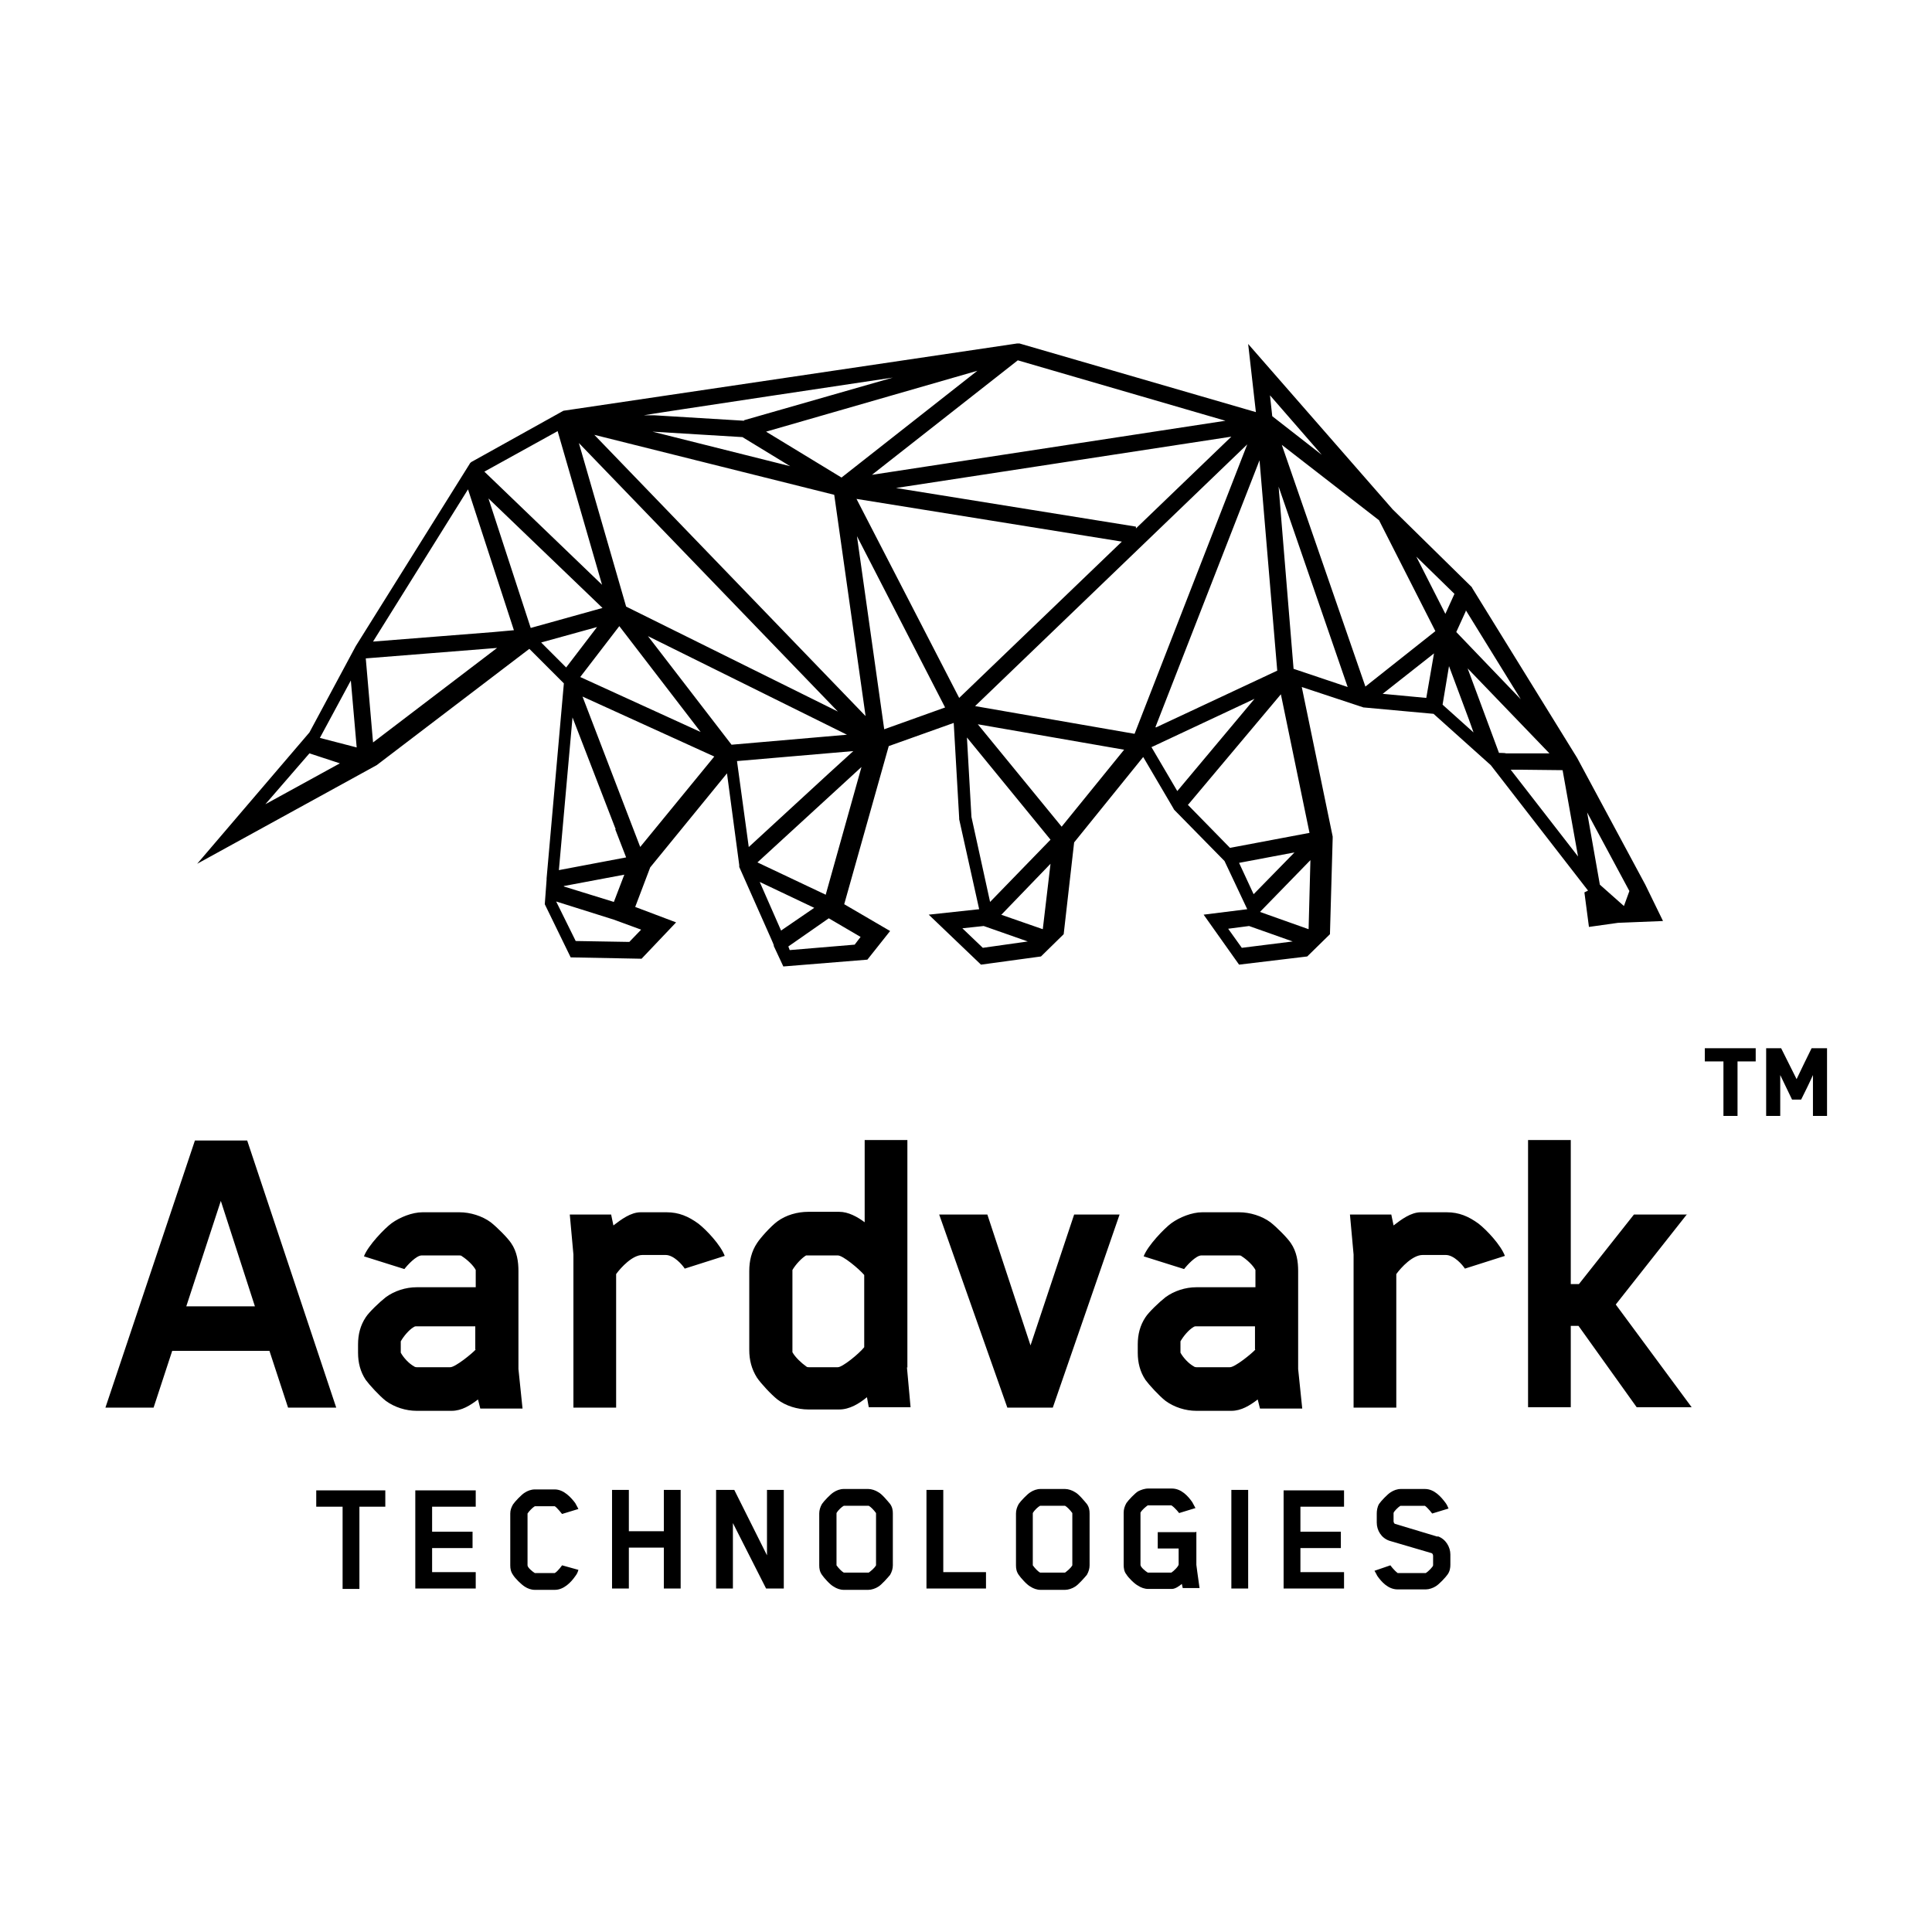
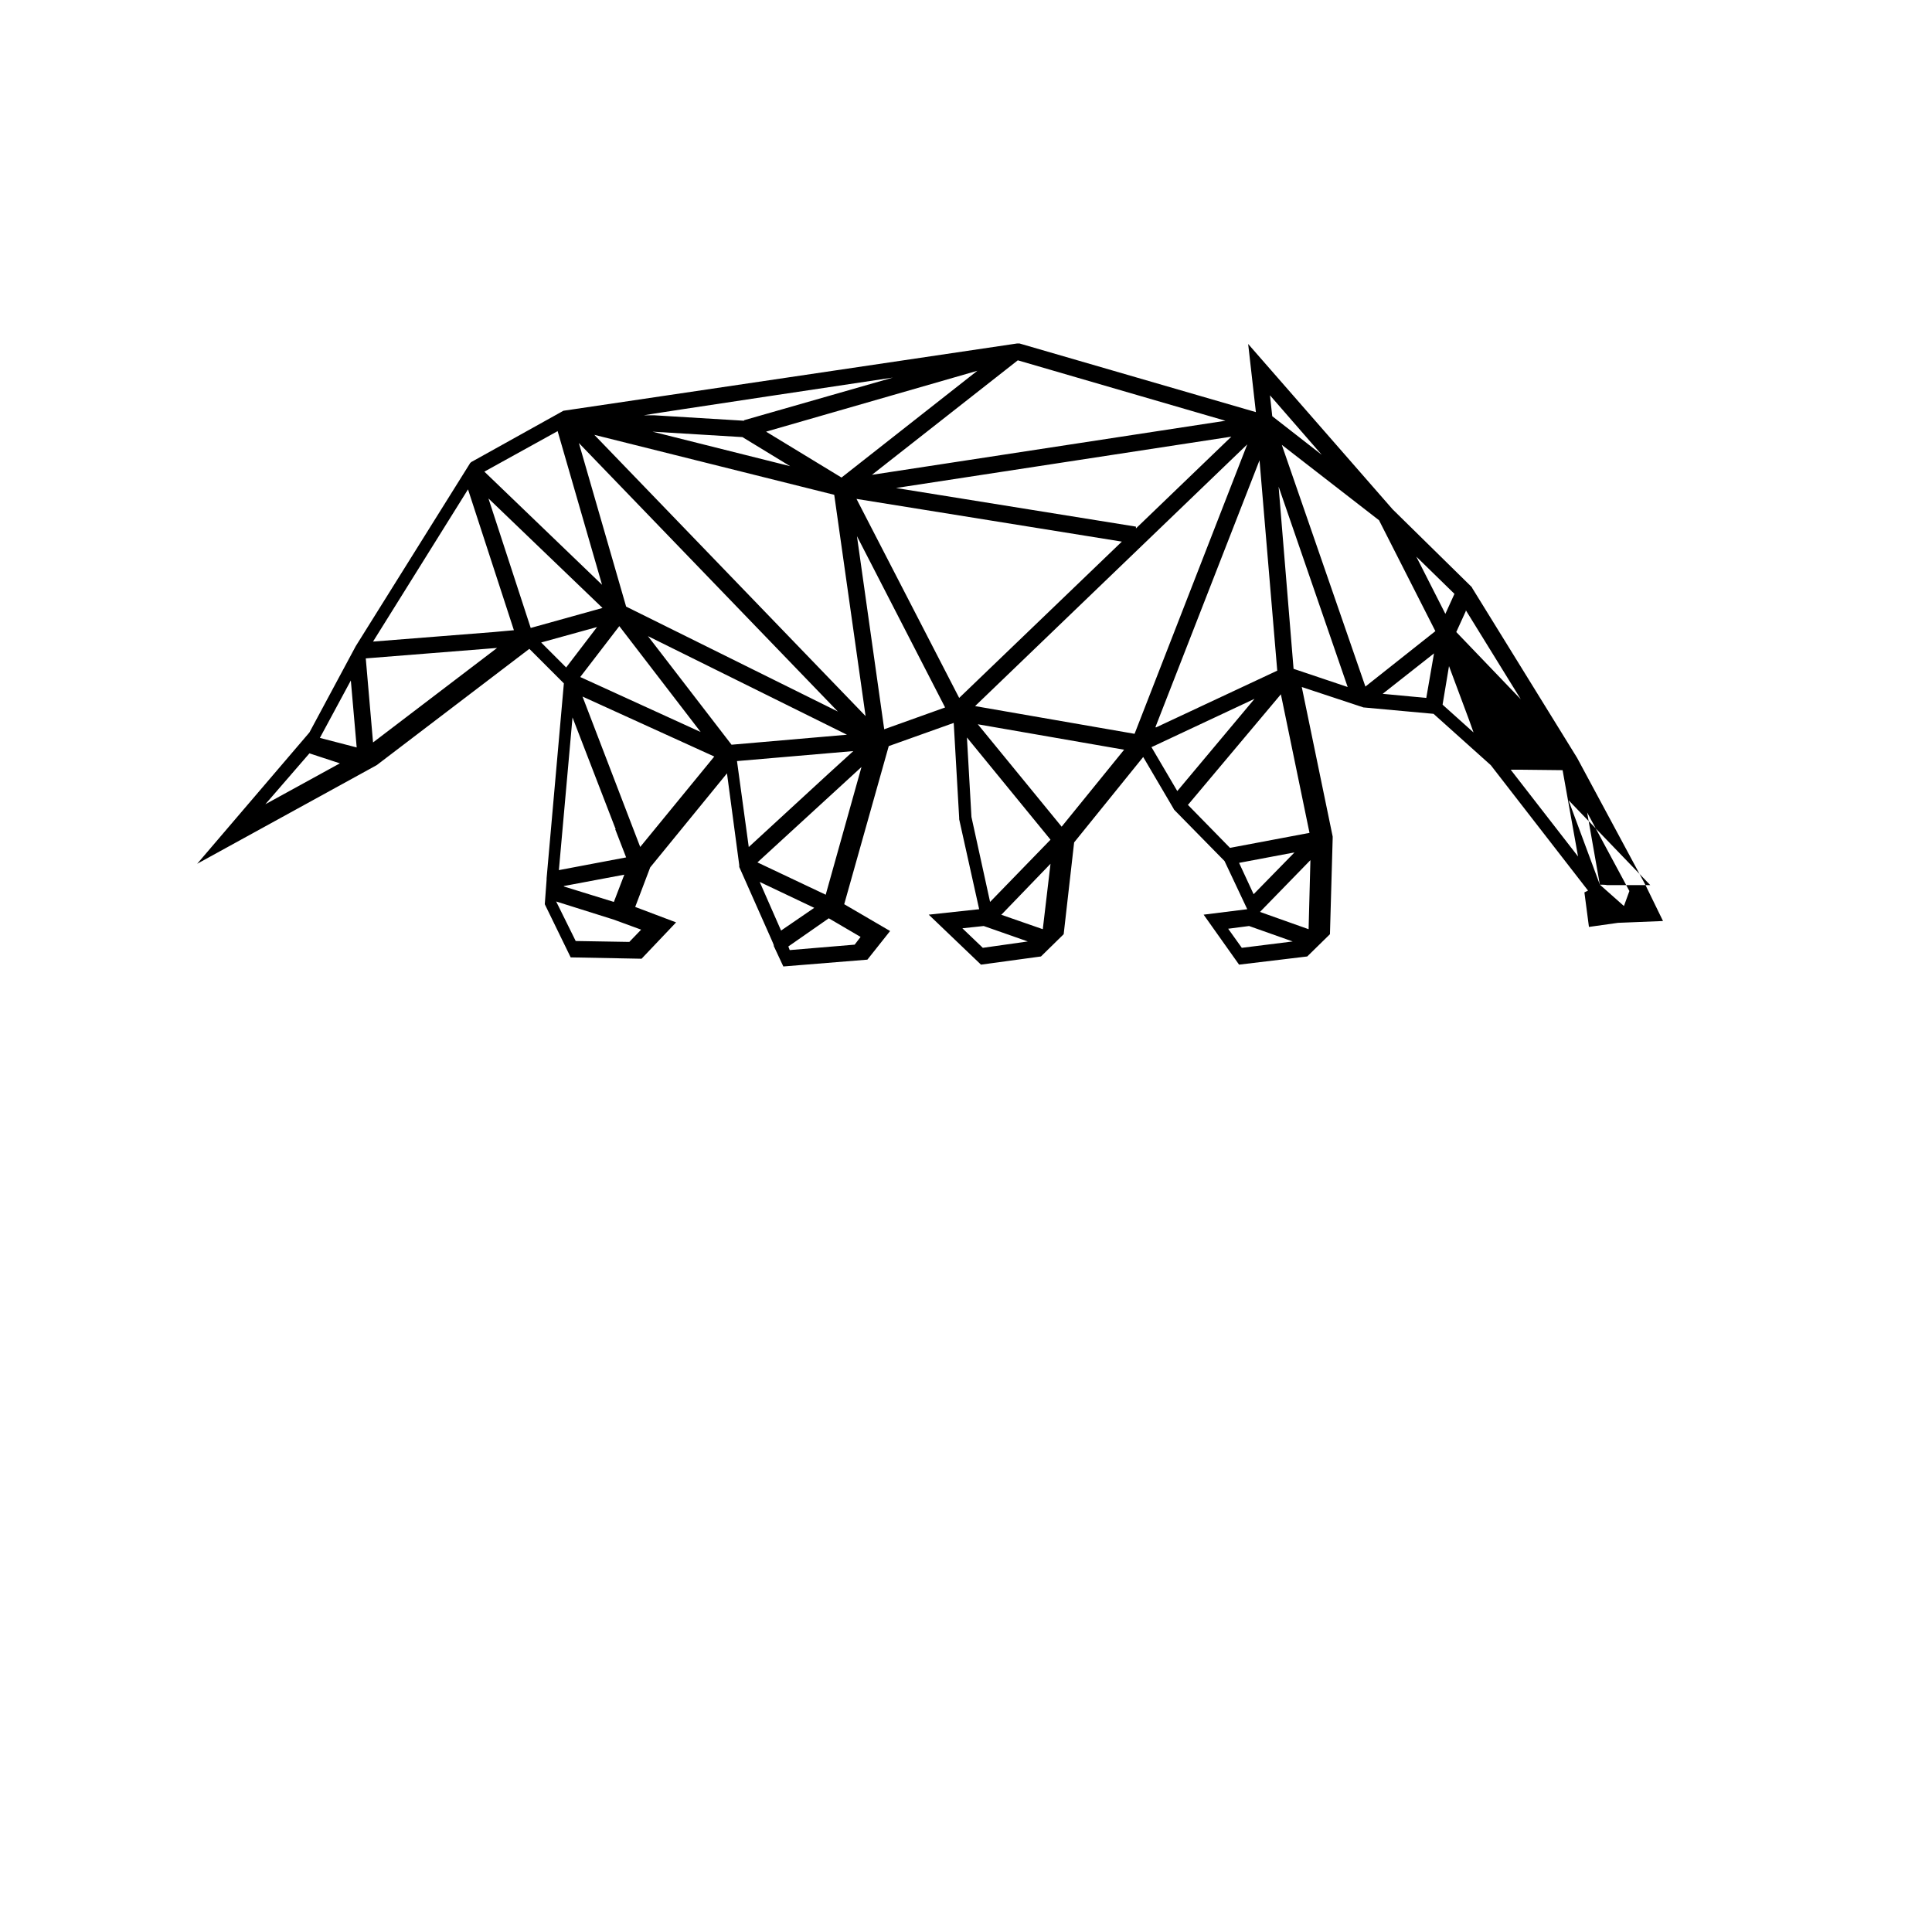
<svg xmlns="http://www.w3.org/2000/svg" id="Layer_1" version="1.1" viewBox="0 0 425.2 425.2">
-   <path d="M348.7,196.4l1,7.6,6.4-.9,9.9-.4-3.9-8-15-27.9h0s0,0,0,0c0,0,0,0,0,0l-23.1-37.4s0,0,0,0c0,0,0-.1-.1-.2,0,0,0,0,0,0,0,0,0,0-.1-.1l-17.3-17-31.8-36.4,1.7,15-52-15.1s0,0,0,0c0,0-.1,0-.2,0,0,0,0,0,0,0-.1,0-.3,0-.4,0,0,0,0,0,0,0,0,0,0,0,0,0l-99.8,14.8s0,0,0,0h0s0,0,0,0c0,0,0,0,0,0,0,0,0,0,0,0,0,0,0,0,0,0,0,0,0,0,0,0,0,0,0,0,0,0,0,0,0,0,0,0,0,0,0,0,0,0,0,0,0,0,0,0,0,0,0,0,0,0,0,0,0,0,0,0,0,0,0,0,0,0,0,0,0,0,0,0h0s0,0,0,0l-20.3,11.3s0,0,0,0c0,0,0,0,0,0,0,0,0,0-.1.1,0,0,0,0,0,0,0,0-.1.1-.2.2,0,0,0,0,0,0,0,0,0,.1-.1.2,0,0,0,0,0,0l-25,40s0,0,0,0c0,0,0,0,0,0,0,0,0,0,0,0,0,0,0,0,0,0l-10.2,19-24.7,28.9,39.5-21.7s0,0,0,0h0s0,0,0,0h0s0,0,0,0c0,0,0,0,0,0,0,0,0,0,0,0,0,0,0,0,0,0,0,0,0,0,0,0l33.6-25.6,7.6,7.6-3.8,42.9h0s0,.3,0,.3c0,0,0,0,0,0l-.4,5.4,5.7,11.7,15.6.3,7.6-8-9-3.4,3.3-8.7,16.9-20.7,2.7,20.2s0,0,0,0c0,0,0,0,0,0,0,0,0,0,0,0,0,0,0,.1,0,.2,0,0,0,0,0,0,0,0,0,0,0,0,0,0,0,.1,0,.2,0,0,0,0,0,0,0,0,0,0,0,0,0,0,0,0,0,0l7.1,16h0s.3.7.3.7l.2.5c0,0,0,.1,0,.2l2.1,4.5,18.5-1.5,5-6.3-10.1-5.9,9.8-34.8,14.3-5.1,1.2,20.9c0,0,0,.2,0,.3l4.4,19.8-11.1,1.2,11.5,11,13.2-1.8,5-4.9h0s2.3-20.2,2.3-20.2l15.2-18.8,6.7,11.4c0,.1.2.3.3.4h0s10.9,11.1,10.9,11.1l5,10.6-9.6,1.2,7.8,11,15-1.8,5-4.9.6-21.1h0c0-.1,0-.3,0-.4h0s-6.8-32.9-6.8-32.9l13.6,4.5s0,0,0,0c0,0,0,0,.1,0,0,0,0,0,0,0,0,0,0,0,0,0,0,0,0,0,0,0,0,0,0,0,0,0l15.3,1.4,12.6,11.3,21.4,27.6ZM300.5,151.1l-18.4-53.2,21.4,16.6,12.4,24.4-15.4,12.2ZM261.4,177.2l20.5-24.4,6.3,30.5-17.5,3.3-9.2-9.4ZM124.1,195l13.3-2.5-2.3,6-11-3.4ZM135.4,182.5l2.4,6.2-14.8,2.8,3-33.6,9.5,24.6ZM82.1,163.4l-1.6-18.5,28.9-2.3-27.3,20.8ZM116.8,138.2l-9.3-28.5,25.1,24.1-15.8,4.4ZM254.3,160l22.9-58.7,3.9,46.3-26.7,12.5ZM168.6,95l46.5-13.4-29.9,23.5-16.6-10.1ZM173.9,102.6l-30.3-7.6,19.8,1.2,10.5,6.4ZM164.8,186.5l-2.6-19,25.6-2.2-5.6,5.1-17.5,16.1ZM161,163.9l-18.4-23.9,43.8,21.7-25.4,2.2ZM137.8,133.5l-10.4-36,57,59.1-46.6-23.1ZM154.2,161.1l-26.5-12.1,8.6-11.2,17.9,23.3ZM179.2,199.8l-7.3,5-4.7-10.7,12,5.7ZM130.8,95.7l52.8,13.2,6.9,48.7-59.7-61.9ZM246.9,119.2l-35.8,34.4-22.6-43.8,58.4,9.4ZM197.2,107.4l73.8-11.3-21,20.2v-.4c0,0-52.8-8.5-52.8-8.5ZM274.5,97.8l-24.8,63.7-35.1-6.1,59.9-57.6ZM322.6,134.3l12.1,19.6-14.2-14.8,2.1-4.6h0ZM352.1,194.7l-2.8-15.9,9.3,17.3-1.2,3.3-5.3-4.7ZM329.9,165.7l-6.9-18.6,18,18.7h-9.6c0-.1-1.6-.1-1.6-.1ZM332.4,169.4h2.3s9.2.1,9.2.1l3.4,19-14.9-19.2ZM320.1,130.7l-2,4.4-6.4-12.6,8.4,8.2ZM290.9,100.1l-10.9-8.5-.5-4.6,11.4,13.1ZM191.9,104.5l32.1-25.2,45.7,13.3-77.8,11.9ZM163.8,92.6l-19.8-1.2h-2.3c0-.1,54.8-8.3,54.8-8.3l-32.8,9.4ZM122.7,94.8l9.8,33.9-25.9-24.9,16.1-8.9ZM103,107.7l10.1,31-4.4.4-26.6,2.1,20.9-33.5ZM77.2,149.6l1.3,14.9-8.1-2.1,6.9-12.8ZM58.4,177l9.7-11.2,6.7,2.2-16.4,9ZM131.4,138l-6.8,8.9-5.5-5.5,12.3-3.4ZM138.5,207.3l-11.8-.2-4.3-8.7h0s12.7,4,12.7,4l6,2.2-2.6,2.7ZM140.9,186.4l-2-5.2-10.7-27.9,29,13.2-16.3,19.9ZM188.1,207.9l-14.3,1.2-.3-.8,8.9-6.2,7,4.1-1.3,1.7ZM181.7,196.9l-15-7.1,22.9-21-7.9,28.2ZM194.6,160.5l-6-42.5,19.4,37.7-13.4,4.8ZM212.8,162.3l18.4,22.5-13.3,13.7-4.1-18.7-1-17.6ZM216.3,208.6l-4.5-4.3,4.7-.5,9.7,3.4-9.9,1.4ZM220.4,201.3l10.8-11.2-1.7,14.4-9.2-3.2ZM233.7,182l-18.5-22.6,32.2,5.6-13.8,17ZM253.5,164.4l22.6-10.6-17,20.3-5.7-9.7ZM284.9,187.6l-9,9.2-3.2-6.9,12.2-2.3ZM273.3,208.6l-3-4.2,4.6-.6,9.6,3.4-11.2,1.4ZM277.3,200.7l11.1-11.4-.4,15.2-10.7-3.8ZM284.7,147.3l-3.3-40.2,15.2,44.1-11.9-4ZM315.6,143.8l-1.7,9.8-9.6-.9,11.3-8.9ZM317.5,155l1.4-8.4,4.4,11.8,1,2.8-6.8-6.1Z" />
-   <path d="M69.7,331.6h5.7v18.1h3.7v-18.1h5.7v-3.6h-15.2v3.6ZM91.4,349.6h13.3v-3.6h-9.6v-5.3h8.9v-3.6h-8.9v-5.5h9.6v-3.6h-13.3v21.7ZM116.1,333.1c.4-.6,1.1-1.3,1.6-1.6,0,0,0,0,.1,0h4.2s.1,0,.1,0c.5.3,1.6,1.7,1.6,1.7l3.6-1.1c-.3-.6-.5-.9-.7-1.3-.9-1.2-2.5-3-4.5-3h-4.4c-.8,0-1.6.3-2.2.7-.7.4-2.2,2-2.6,2.6-.4.7-.6,1.3-.6,2v11.4c0,.7.1,1.4.6,2.1.4.7,1.8,2.1,2.6,2.6.6.4,1.4.7,2.2.7h4.4c2,0,3.6-1.7,4.5-3,.3-.4.5-.7.7-1.4l-3.6-1s-.9,1.3-1.6,1.7c0,0-.1,0-.2,0h-4s-.2,0-.2,0c-.5-.3-1.6-1.2-1.6-1.7v-11c0,0,0-.3,0-.4ZM146.1,337h-7.7v-9.1h-3.7v21.7h3.7v-9h7.7v9h3.7v-21.7h-3.7v9.1ZM168.9,342.5l-7.3-14.6h-4v21.7h3.7v-14.4l7.3,14.4h3.9v-21.7h-3.7v14.6ZM193.3,328.4c-.6-.4-1.5-.7-2.2-.7h-5.4c-.8,0-1.6.3-2.2.7-.7.4-2.2,2-2.6,2.6-.4.7-.6,1.4-.6,2.1v11.4c0,.7.1,1.4.6,2.1.4.6,1.8,2.2,2.6,2.6.6.4,1.4.7,2.2.7h5.4c.7,0,1.6-.3,2.2-.7.7-.4,2.1-2,2.6-2.6.4-.7.6-1.4.6-2.1v-11.4c0-.7-.1-1.4-.6-2.1-.5-.6-1.8-2.2-2.6-2.6ZM192.8,344.4s0,0,0,.1c-.4.7-1.2,1.3-1.6,1.6,0,0-.2,0-.2,0h-5.1s-.1,0-.2,0c-.4-.2-1.1-.9-1.6-1.6,0,0,0-.1,0-.1v-11.2s0-.1,0-.2c.4-.7,1.2-1.4,1.6-1.6,0,0,.2,0,.2,0h5.1s.1,0,.2,0c.4.2,1.1.9,1.6,1.6,0,0,0,.2,0,.2v11.2ZM207.6,327.9h-3.7v21.7h13.1v-3.6h-9.4v-18.1ZM236.6,328.4c-.6-.4-1.5-.7-2.2-.7h-5.4c-.8,0-1.6.3-2.2.7-.7.4-2.2,2-2.6,2.6-.4.7-.6,1.4-.6,2.1v11.4c0,.7.1,1.4.6,2.1.4.6,1.8,2.2,2.6,2.6.6.4,1.4.7,2.2.7h5.4c.7,0,1.6-.3,2.2-.7.7-.4,2.1-2,2.6-2.6.4-.7.6-1.4.6-2.1v-11.4c0-.7-.1-1.4-.6-2.1-.5-.6-1.8-2.2-2.6-2.6ZM236,344.4s0,0,0,.1c-.4.7-1.2,1.3-1.6,1.6,0,0-.2,0-.2,0h-5.1s-.1,0-.2,0c-.4-.2-1.1-.9-1.6-1.6,0,0,0-.1,0-.1v-11.2s0-.1,0-.2c.4-.7,1.2-1.4,1.6-1.6,0,0,.2,0,.2,0h5.1s.1,0,.2,0c.4.2,1.1.9,1.6,1.6,0,0,0,.2,0,.2v11.2ZM263.1,337.2h-8.3v3.6h4.6v3.5c0,.4-1.1,1.5-1.6,1.8,0,0,0,0-.2,0h-4.8c-.1,0-.1,0-.2,0-.5-.3-1.6-1.2-1.6-1.7v-11.4s0,0,0-.1c.4-.7,1.2-1.3,1.6-1.6,0,0,0,0,.2,0h4.8s.1,0,.2,0c.9.6,1.7,1.7,1.7,1.7l3.6-1.1c-.2-.4-.5-.9-.7-1.3-.9-1.3-2.4-3-4.5-3h-5.2c-.8,0-1.6.3-2.2.6-.7.4-2.2,2-2.6,2.6-.4.7-.6,1.4-.6,2.1v11.5c0,.7.1,1.5.6,2.1.4.7,1.8,2.1,2.6,2.5.6.4,1.4.7,2.2.7h5.2c.8,0,1.7-.7,2.2-1.1l.2.9h3.7c-.4-2.7-.7-5.1-.7-5.1v-7.3ZM271,349.6h3.7v-21.7h-3.7v21.7ZM282.5,349.6h13.3v-3.6h-9.6v-5.3h8.9v-3.6h-8.9v-5.5h9.6v-3.6h-13.3v21.7ZM316.4,338.2l-9.3-2.8c-.2,0-.4-.3-.4-.6v-1.8c0-.3,1-1.3,1.5-1.6,0,0,0,0,.2,0h5c.2,0,.2,0,.2,0,.7.5,1.6,1.7,1.6,1.7l3.6-1.1c-.2-.5-.4-.9-.7-1.3-.9-1.2-2.4-3-4.5-3h-5.3c-.8,0-1.6.3-2.2.7-.7.4-2.2,2-2.6,2.6-.4.7-.5,1.5-.5,2.1v2c0,1.7,1,3.4,2.8,4l9.2,2.7c.2,0,.4.3.4.6v2.1c0,.3-1.1,1.4-1.6,1.7,0,0,0,0-.2,0h-5.8c-.2,0-.2,0-.2,0-.9-.7-1.6-1.7-1.6-1.7l-3.5,1.2c.3.5.4.7.6,1.1.9,1.3,2.4,3,4.5,3h6.2c.7,0,1.6-.3,2.2-.7.7-.4,2.2-2,2.6-2.6.5-.7.6-1.5.6-2.1v-2.3c0-1.6-1-3.4-2.8-4ZM375.2,233.6h4.1v12h3.1v-12h4v-2.9h-11.2v2.9ZM398.7,230.7c-1.1,2.2-2.2,4.5-3.3,6.8l-3.4-6.8h-3.3v14.9h3.1v-9l2.6,5.4h2c.9-1.8,1.8-3.6,2.6-5.4v9h3.1v-14.9h-3.3ZM74,309.8l-19.6-58.8h-11.5l-19.7,58.8h10.6l4.1-12.5h21.4l4.1,12.5h10.6ZM41,287.5l7.6-23.2,7.5,23.2h-15.2ZM114.1,301.1v-21.4c0-2-.3-4.2-1.6-6.1-.8-1.2-3.1-3.5-4.5-4.6-1.9-1.4-4.5-2.2-6.9-2.2h-8.1c-2.3,0-5,1.1-6.8,2.4-1.5,1.1-5.2,4.9-6.1,7.3l8.9,2.8c.6-.8,2.6-3,3.8-3h8.3c.2,0,.4,0,.6.2,1.1.7,2.5,2,3,3,0,0,0,.5,0,.5v3.3h-13c-2.4,0-4.9.8-6.8,2.2-1.4,1.1-3.7,3.3-4.4,4.4-1.2,1.8-1.7,3.8-1.7,6v1.8c0,2.2.5,4.2,1.7,6,.8,1.1,3,3.5,4.4,4.6,1.9,1.4,4.4,2.2,6.8,2.2h7.7c2.2,0,4.1-1.2,5.8-2.5l.5,2h9.3l-.9-8.7ZM104.7,297c-.8.9-4.5,3.9-5.6,3.9h-7.4c0,0-.4,0-.6-.2-1.1-.6-2.3-1.9-2.9-3,0,0,0-.2,0-.3v-1.9c0,0,0-.3,0-.3.7-1.2,1.8-2.5,2.8-3.1.3-.2.4-.2.7-.2h12.9v5.1ZM153.7,269.3c-2.2-1.6-4.3-2.5-7-2.5h-5.7c-2.2,0-4.3,1.6-6,2.9l-.5-2.4h-9.1l.8,8.8v33.7h9.4v-29.4c1.1-1.5,3.6-4.2,5.8-4.2h5.1c1.8,0,3.7,2.2,4.2,3l8.8-2.8c-.9-2.4-4-5.7-5.8-7.1ZM199.7,301v-50.1h-9.4v18.1c-1.6-1.2-3.6-2.3-5.6-2.3h-6.8c-2.4,0-4.9.7-6.8,2.1-1.5,1.1-3.8,3.7-4.5,4.8-1.2,1.8-1.7,3.9-1.7,6.1v17.4c0,2.2.5,4.2,1.7,6.1.8,1.2,3.1,3.7,4.5,4.8,1.8,1.4,4.4,2.2,6.8,2.2h6.8c2.3,0,4.4-1.3,6.1-2.7l.4,2.2h9.2l-.8-8.8ZM190.2,296.5c-1.2,1.5-4.8,4.4-5.8,4.4h-6.4c-.2,0-.4,0-.6-.2-1-.7-2.4-2-3-3.1,0,0,0-.2,0-.6v-17c0-.3,0-.5,0-.5.7-1.2,2-2.6,3-3.2,0,0,.3,0,.6,0h6.4c1.1,0,4.6,2.9,5.8,4.3v16ZM226.8,296.1l-9.5-28.8h-10.6l15,42.5h10l14.7-42.5h-10l-9.6,28.8ZM285.7,279.7c0-2-.3-4.2-1.6-6.1-.8-1.2-3.1-3.5-4.5-4.6-1.9-1.4-4.5-2.2-6.9-2.2h-8.1c-2.3,0-5,1.1-6.8,2.4-1.5,1.1-5.2,4.9-6.1,7.3l8.9,2.8c.6-.8,2.6-3,3.8-3h8.3c.2,0,.4,0,.6.2,1.1.7,2.5,2,3,3,0,0,0,.5,0,.5v3.3h-13c-2.4,0-4.9.8-6.8,2.2-1.4,1.1-3.7,3.3-4.4,4.4-1.2,1.8-1.7,3.8-1.7,6v1.8c0,2.2.5,4.2,1.7,6,.8,1.1,3,3.5,4.4,4.6,1.9,1.4,4.4,2.2,6.8,2.2h7.7c2.2,0,4.1-1.2,5.8-2.5l.5,2h9.3l-.9-8.7v-21.4ZM276.3,297c-.8.9-4.5,3.9-5.6,3.9h-7.4c0,0-.4,0-.6-.2-1.1-.6-2.3-1.9-2.9-3,0,0,0-.2,0-.3v-1.9c0,0,0-.3,0-.3.7-1.2,1.8-2.5,2.8-3.1.3-.2.4-.2.7-.2h12.9v5.1ZM325.4,269.3c-2.2-1.6-4.3-2.5-7-2.5h-5.7c-2.2,0-4.3,1.6-6,2.9l-.5-2.4h-9.1l.8,8.8v33.7h9.4v-29.4c1.1-1.5,3.6-4.2,5.8-4.2h5.1c1.8,0,3.7,2.2,4.2,3l8.8-2.8c-.9-2.4-4-5.7-5.8-7.1ZM371.3,267.3h-11.7c0,0-12.1,15.3-12.1,15.3h-1.8v-31.7h-9.4v58.8h9.4v-17.9h1.7l12.8,17.9h12.1l-16.7-22.6,15.7-19.9Z" />
+   <path d="M348.7,196.4l1,7.6,6.4-.9,9.9-.4-3.9-8-15-27.9h0s0,0,0,0c0,0,0,0,0,0l-23.1-37.4s0,0,0,0c0,0,0-.1-.1-.2,0,0,0,0,0,0,0,0,0,0-.1-.1l-17.3-17-31.8-36.4,1.7,15-52-15.1s0,0,0,0c0,0-.1,0-.2,0,0,0,0,0,0,0-.1,0-.3,0-.4,0,0,0,0,0,0,0,0,0,0,0,0,0l-99.8,14.8s0,0,0,0h0s0,0,0,0c0,0,0,0,0,0,0,0,0,0,0,0,0,0,0,0,0,0,0,0,0,0,0,0,0,0,0,0,0,0,0,0,0,0,0,0,0,0,0,0,0,0,0,0,0,0,0,0,0,0,0,0,0,0,0,0,0,0,0,0,0,0,0,0,0,0,0,0,0,0,0,0h0s0,0,0,0l-20.3,11.3s0,0,0,0c0,0,0,0,0,0,0,0,0,0-.1.1,0,0,0,0,0,0,0,0-.1.1-.2.2,0,0,0,0,0,0,0,0,0,.1-.1.2,0,0,0,0,0,0l-25,40s0,0,0,0c0,0,0,0,0,0,0,0,0,0,0,0,0,0,0,0,0,0l-10.2,19-24.7,28.9,39.5-21.7s0,0,0,0h0s0,0,0,0h0s0,0,0,0c0,0,0,0,0,0,0,0,0,0,0,0,0,0,0,0,0,0,0,0,0,0,0,0l33.6-25.6,7.6,7.6-3.8,42.9h0s0,.3,0,.3c0,0,0,0,0,0l-.4,5.4,5.7,11.7,15.6.3,7.6-8-9-3.4,3.3-8.7,16.9-20.7,2.7,20.2s0,0,0,0c0,0,0,0,0,0,0,0,0,0,0,0,0,0,0,.1,0,.2,0,0,0,0,0,0,0,0,0,0,0,0,0,0,0,.1,0,.2,0,0,0,0,0,0,0,0,0,0,0,0,0,0,0,0,0,0l7.1,16h0s.3.7.3.7l.2.5c0,0,0,.1,0,.2l2.1,4.5,18.5-1.5,5-6.3-10.1-5.9,9.8-34.8,14.3-5.1,1.2,20.9c0,0,0,.2,0,.3l4.4,19.8-11.1,1.2,11.5,11,13.2-1.8,5-4.9h0s2.3-20.2,2.3-20.2l15.2-18.8,6.7,11.4c0,.1.2.3.3.4h0s10.9,11.1,10.9,11.1l5,10.6-9.6,1.2,7.8,11,15-1.8,5-4.9.6-21.1h0c0-.1,0-.3,0-.4h0s-6.8-32.9-6.8-32.9l13.6,4.5s0,0,0,0c0,0,0,0,.1,0,0,0,0,0,0,0,0,0,0,0,0,0,0,0,0,0,0,0,0,0,0,0,0,0l15.3,1.4,12.6,11.3,21.4,27.6ZM300.5,151.1l-18.4-53.2,21.4,16.6,12.4,24.4-15.4,12.2ZM261.4,177.2l20.5-24.4,6.3,30.5-17.5,3.3-9.2-9.4ZM124.1,195l13.3-2.5-2.3,6-11-3.4ZM135.4,182.5l2.4,6.2-14.8,2.8,3-33.6,9.5,24.6ZM82.1,163.4l-1.6-18.5,28.9-2.3-27.3,20.8ZM116.8,138.2l-9.3-28.5,25.1,24.1-15.8,4.4ZM254.3,160l22.9-58.7,3.9,46.3-26.7,12.5ZM168.6,95l46.5-13.4-29.9,23.5-16.6-10.1ZM173.9,102.6l-30.3-7.6,19.8,1.2,10.5,6.4ZM164.8,186.5l-2.6-19,25.6-2.2-5.6,5.1-17.5,16.1ZM161,163.9l-18.4-23.9,43.8,21.7-25.4,2.2ZM137.8,133.5l-10.4-36,57,59.1-46.6-23.1ZM154.2,161.1l-26.5-12.1,8.6-11.2,17.9,23.3ZM179.2,199.8l-7.3,5-4.7-10.7,12,5.7ZM130.8,95.7l52.8,13.2,6.9,48.7-59.7-61.9ZM246.9,119.2l-35.8,34.4-22.6-43.8,58.4,9.4ZM197.2,107.4l73.8-11.3-21,20.2v-.4c0,0-52.8-8.5-52.8-8.5ZM274.5,97.8l-24.8,63.7-35.1-6.1,59.9-57.6ZM322.6,134.3l12.1,19.6-14.2-14.8,2.1-4.6h0ZM352.1,194.7l-2.8-15.9,9.3,17.3-1.2,3.3-5.3-4.7Zl-6.9-18.6,18,18.7h-9.6c0-.1-1.6-.1-1.6-.1ZM332.4,169.4h2.3s9.2.1,9.2.1l3.4,19-14.9-19.2ZM320.1,130.7l-2,4.4-6.4-12.6,8.4,8.2ZM290.9,100.1l-10.9-8.5-.5-4.6,11.4,13.1ZM191.9,104.5l32.1-25.2,45.7,13.3-77.8,11.9ZM163.8,92.6l-19.8-1.2h-2.3c0-.1,54.8-8.3,54.8-8.3l-32.8,9.4ZM122.7,94.8l9.8,33.9-25.9-24.9,16.1-8.9ZM103,107.7l10.1,31-4.4.4-26.6,2.1,20.9-33.5ZM77.2,149.6l1.3,14.9-8.1-2.1,6.9-12.8ZM58.4,177l9.7-11.2,6.7,2.2-16.4,9ZM131.4,138l-6.8,8.9-5.5-5.5,12.3-3.4ZM138.5,207.3l-11.8-.2-4.3-8.7h0s12.7,4,12.7,4l6,2.2-2.6,2.7ZM140.9,186.4l-2-5.2-10.7-27.9,29,13.2-16.3,19.9ZM188.1,207.9l-14.3,1.2-.3-.8,8.9-6.2,7,4.1-1.3,1.7ZM181.7,196.9l-15-7.1,22.9-21-7.9,28.2ZM194.6,160.5l-6-42.5,19.4,37.7-13.4,4.8ZM212.8,162.3l18.4,22.5-13.3,13.7-4.1-18.7-1-17.6ZM216.3,208.6l-4.5-4.3,4.7-.5,9.7,3.4-9.9,1.4ZM220.4,201.3l10.8-11.2-1.7,14.4-9.2-3.2ZM233.7,182l-18.5-22.6,32.2,5.6-13.8,17ZM253.5,164.4l22.6-10.6-17,20.3-5.7-9.7ZM284.9,187.6l-9,9.2-3.2-6.9,12.2-2.3ZM273.3,208.6l-3-4.2,4.6-.6,9.6,3.4-11.2,1.4ZM277.3,200.7l11.1-11.4-.4,15.2-10.7-3.8ZM284.7,147.3l-3.3-40.2,15.2,44.1-11.9-4ZM315.6,143.8l-1.7,9.8-9.6-.9,11.3-8.9ZM317.5,155l1.4-8.4,4.4,11.8,1,2.8-6.8-6.1Z" />
</svg>